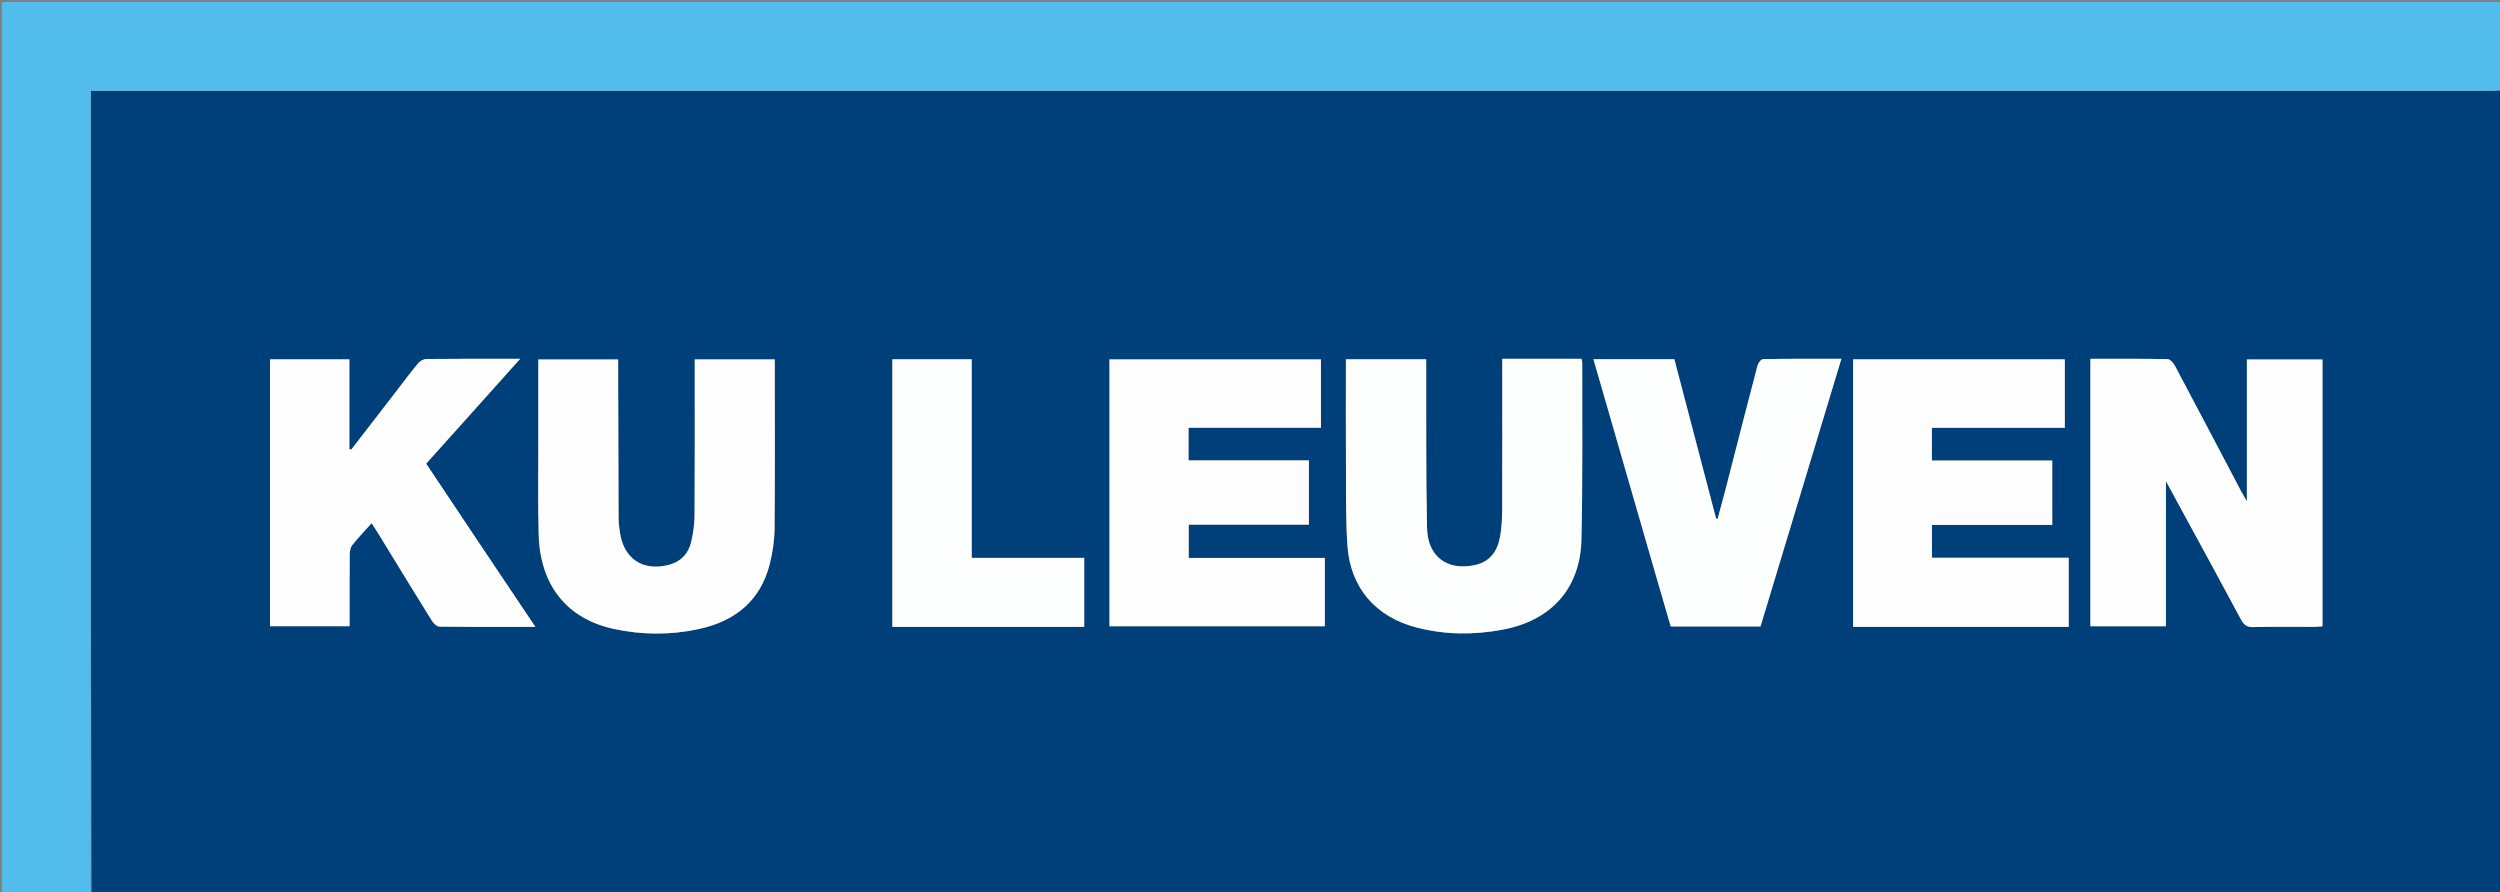
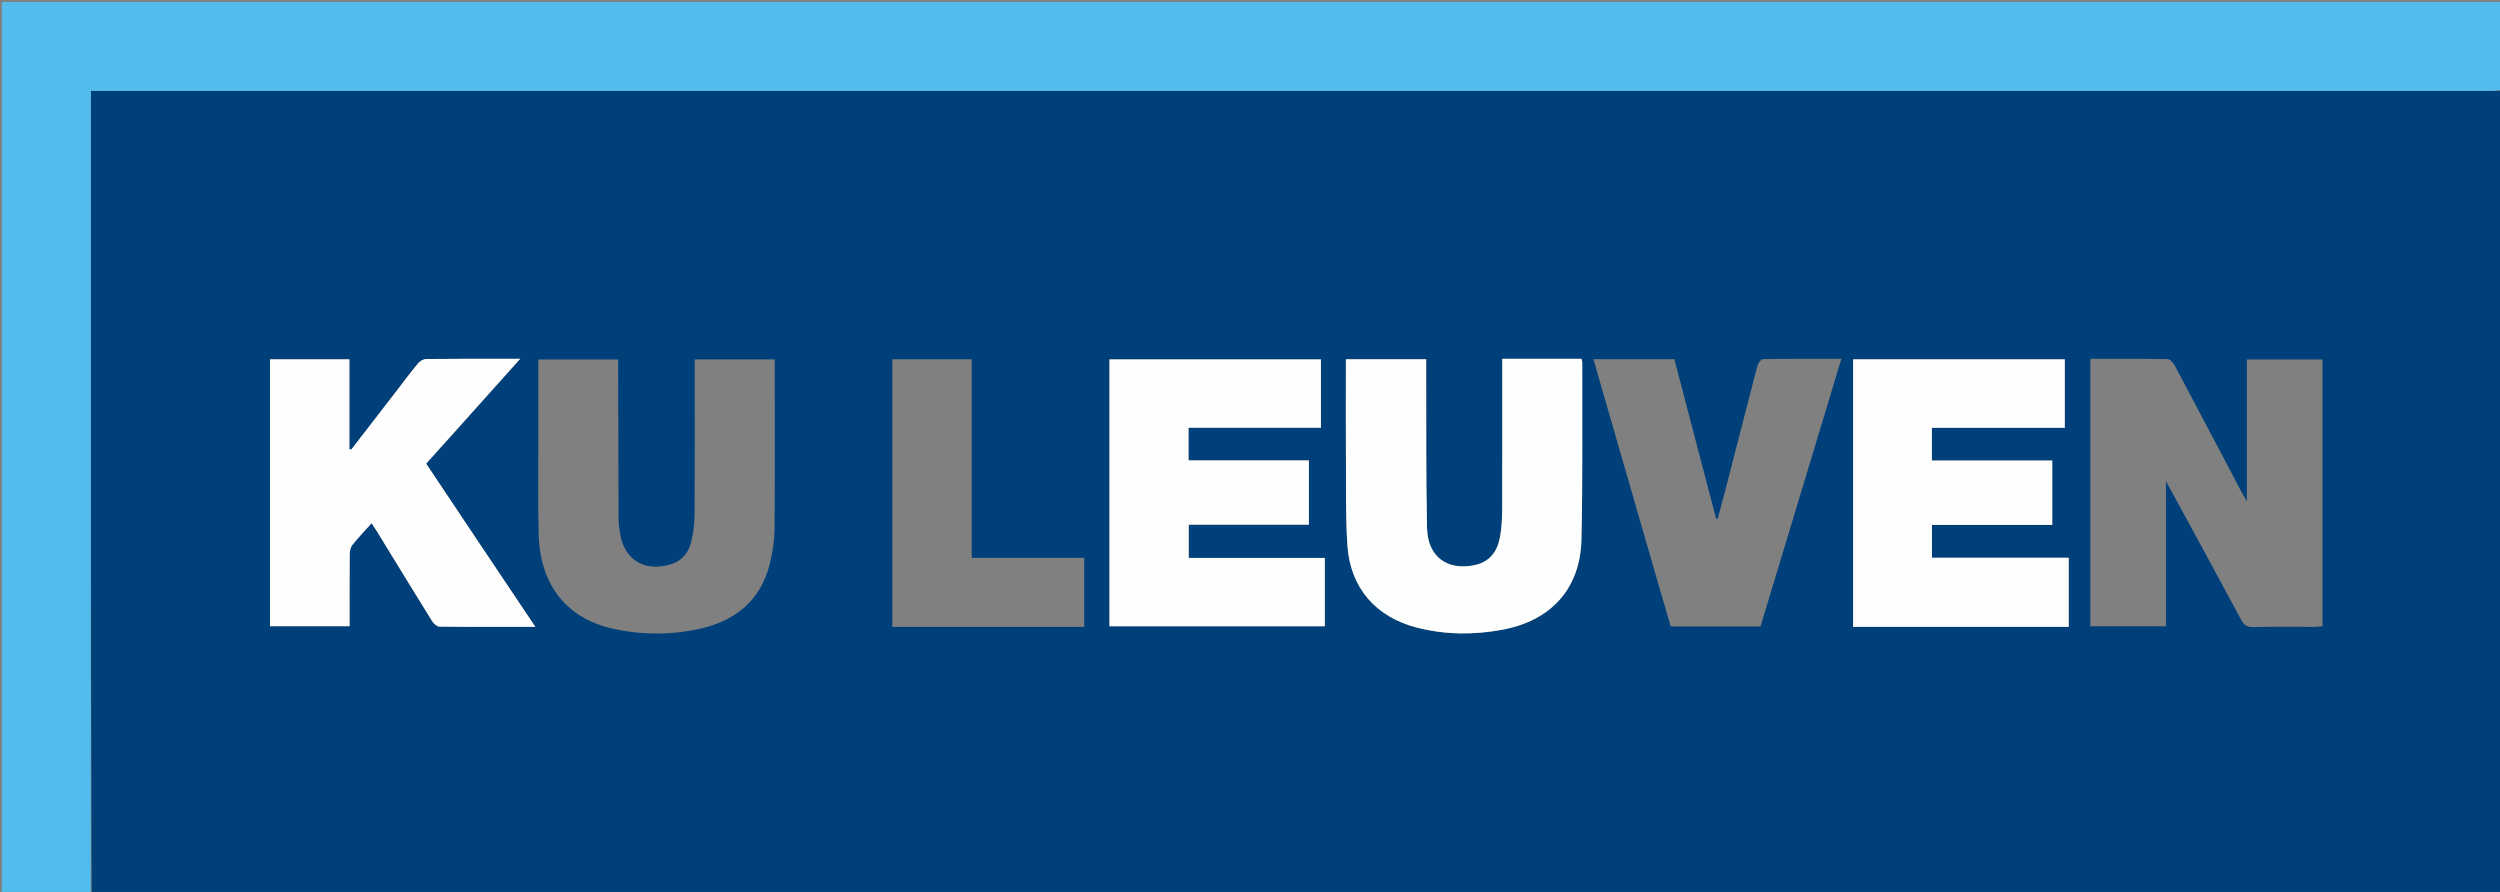
<svg xmlns="http://www.w3.org/2000/svg" id="Layer_1" x="0px" y="0px" width="100%" viewBox="0 0 1323 472" xml:space="preserve">
  <rect x="0" y="0" width="1323" height="472" fill="#808080" stroke="none" />
  <path fill="#00407A" opacity="1" stroke="none" d="M1324,48  C1324,189.632 1324,331.265 1324,473  C898.971,473 473.941,473 48.489,472.532  C48.066,330.954 48.066,189.843 48.066,48.088  C51.139,48.088 53.585,48.088 56.031,48.088  C476.188,48.088 896.346,48.088 1316.503,48.084  C1319.002,48.084 1321.501,48.029 1324,48 M1153.873,268.646  C1164.575,288.36 1175.328,308.047 1185.921,327.819  C1187.416,330.609 1188.939,331.936 1192.364,331.848  C1203.185,331.57 1214.017,331.757 1224.845,331.731  C1226.257,331.728 1227.668,331.529 1229.051,331.423  C1229.051,284.029 1229.051,237.139 1229.051,190.225  C1215.702,190.225 1202.653,190.225 1189.049,190.225  C1189.049,215.039 1189.049,239.511 1189.049,265.286  C1187.618,262.803 1186.848,261.565 1186.17,260.279  C1174.477,238.085 1162.826,215.869 1151.045,193.721  C1150.227,192.185 1148.486,190.078 1147.137,190.051  C1133.532,189.778 1119.919,189.885 1106.231,189.885  C1106.231,237.369 1106.231,284.385 1106.231,331.403  C1119.651,331.403 1132.714,331.403 1146.203,331.403  C1146.203,306.049 1146.203,281.037 1146.203,254.607  C1149.087,259.93 1151.28,263.978 1153.873,268.646 M1075.499,331.749  C1081.932,331.749 1088.365,331.749 1094.768,331.749  C1094.768,319.284 1094.768,307.512 1094.768,295.138  C1070.51,295.138 1046.479,295.138 1022.369,295.138  C1022.369,289.109 1022.369,283.686 1022.369,277.8  C1043.678,277.8 1064.75,277.8 1086.048,277.8  C1086.048,266.279 1086.048,255.225 1086.048,243.712  C1064.667,243.712 1043.588,243.712 1022.353,243.712  C1022.353,237.821 1022.353,232.392 1022.353,226.398  C1045.963,226.398 1069.354,226.398 1092.687,226.398  C1092.687,213.916 1092.687,202.002 1092.687,190.176  C1055.139,190.176 1017.907,190.176 980.667,190.176  C980.667,237.488 980.667,284.499 980.667,331.749  C1012.222,331.749 1043.361,331.749 1075.499,331.749 M651.5,295.253  C644.058,295.253 636.617,295.253 629.068,295.253  C629.068,289.168 629.068,283.619 629.068,277.637  C650.459,277.637 671.535,277.637 692.665,277.637  C692.665,266.144 692.665,255.094 692.665,243.649  C671.245,243.649 650.159,243.649 628.973,243.649  C628.973,237.801 628.973,232.355 628.973,226.371  C652.416,226.371 675.642,226.371 699.04,226.371  C699.04,213.962 699.04,202.094 699.04,190.209  C661.526,190.209 624.323,190.209 587.13,190.209  C587.13,237.445 587.13,284.348 587.13,331.414  C625.249,331.414 663.115,331.414 701.094,331.414  C701.094,319.313 701.094,307.547 701.094,295.253  C684.729,295.253 668.614,295.253 651.5,295.253 M244.614,224.12  C254.625,212.94 264.635,201.76 275.272,189.879  C257.91,189.879 241.753,189.815 225.598,189.985  C224.09,190.001 222.176,191.146 221.169,192.362  C217.03,197.359 213.172,202.59 209.204,207.729  C201.437,217.792 193.665,227.852 185.895,237.913  C185.561,237.804 185.227,237.695 184.894,237.586  C184.894,221.732 184.894,205.878 184.894,190.157  C170.547,190.157 156.777,190.157 142.892,190.157  C142.892,237.356 142.892,284.276 142.892,331.4  C157.017,331.4 170.899,331.4 185.002,331.4  C185.002,318.566 184.953,306.075 185.058,293.586  C185.073,291.878 185.377,289.799 186.37,288.543  C189.517,284.561 193.054,280.888 196.647,276.865  C197.885,278.772 198.908,280.275 199.858,281.823  C209.424,297.418 218.943,313.042 228.599,328.58  C229.43,329.917 231.142,331.59 232.463,331.606  C249.065,331.812 265.671,331.741 283.316,331.741  C273.329,316.842 263.82,302.679 254.334,288.5  C244.74,274.161 235.168,259.806 225.521,245.359  C231.909,238.244 238.018,231.439 244.614,224.12 M800.591,189.877  C798.827,189.877 797.062,189.877 794.998,189.877  C794.998,192.096 794.998,193.733 794.998,195.371  C794.998,220.186 795.055,245.002 794.948,269.817  C794.927,274.622 794.686,279.504 793.8,284.21  C792.386,291.719 788.54,297.355 780.36,299.067  C765.888,302.097 755.516,294.657 755.18,279.389  C754.563,251.427 754.841,223.445 754.748,195.471  C754.742,193.7 754.747,191.929 754.747,190.112  C740.314,190.112 726.545,190.112 712.253,190.112  C712.253,191.961 712.253,193.58 712.253,195.199  C712.253,211.355 712.169,227.51 712.278,243.665  C712.379,258.641 712.06,273.658 713.049,288.583  C714.54,311.089 728.064,326.567 749.883,332.144  C764.961,335.999 780.172,336.074 795.407,333.176  C820.909,328.325 836.27,311.439 836.885,285.642  C837.631,254.351 837.232,223.032 837.314,191.725  C837.315,191.265 837.113,190.805 836.898,189.877  C825.131,189.877 813.35,189.877 800.591,189.877 M284.88,234.5  C284.92,250.664 284.61,266.838 285.077,282.99  C285.853,309.8 300.033,327.462 324.831,332.827  C339.817,336.07 354.962,336.13 369.948,332.855  C389.015,328.687 402.475,317.945 407.368,298.409  C408.891,292.331 409.827,285.945 409.885,279.69  C410.149,251.528 410,223.363 410,195.199  C410,193.574 410,191.949 410,190.196  C395.686,190.196 381.801,190.196 367.653,190.196  C367.653,192.326 367.653,194.142 367.653,195.957  C367.653,221.455 367.742,246.953 367.573,272.449  C367.542,277.228 366.89,282.098 365.788,286.752  C364.36,292.781 360.56,297.116 354.35,298.82  C340.256,302.688 329.805,295.684 327.972,281.185  C327.7,279.041 327.355,276.884 327.346,274.732  C327.238,248.237 327.186,221.742 327.12,195.247  C327.116,193.502 327.12,191.757 327.12,190.219  C312.602,190.219 298.852,190.219 284.88,190.219  C284.88,204.87 284.88,219.185 284.88,234.5 M877.098,307.393  C879.465,315.483 881.833,323.574 884.163,331.535  C900.221,331.535 915.846,331.535 931.655,331.535  C945.9,284.396 960.102,237.4 974.461,189.882  C960.225,189.882 946.59,189.802 932.96,190.043  C931.932,190.061 930.392,192.219 930.022,193.627  C924.538,214.51 919.226,235.437 913.84,256.345  C912.273,262.428 910.603,268.485 908.98,274.554  C908.703,274.502 908.426,274.451 908.149,274.399  C900.791,246.304 893.433,218.208 886.063,190.071  C871.804,190.071 857.852,190.071 843.241,190.071  C854.54,229.148 865.737,267.872 877.098,307.393 M492.5,331.747  C519.591,331.747 546.682,331.747 573.766,331.747  C573.766,319.289 573.766,307.515 573.766,295.219  C553.971,295.219 534.402,295.219 514.224,295.219  C514.224,259.841 514.224,224.982 514.224,190.109  C499.844,190.109 486.083,190.109 472.233,190.109  C472.233,237.363 472.233,284.385 472.233,331.747  C478.89,331.747 485.195,331.747 492.5,331.747 z" />
  <path fill="#52BDEC" opacity="1" stroke="none" d="M1324,47.531  C1321.501,48.029 1319.002,48.084 1316.503,48.084  C896.346,48.088 476.188,48.088 56.031,48.088  C53.585,48.088 51.139,48.088 48.066,48.088  C48.066,189.843 48.066,330.954 48.033,472.532  C32.337,473 16.674,473 1.008,473  C1.005,315.707 1.005,158.413 1.005,1.06  C442,1.06 883,1.06 1324,1.067  C1324,16.403 1324,31.733 1324,47.531 z" />
-   <path fill="#FEFEFE" opacity="1" stroke="none" d="M1153.673,268.336  C1151.28,263.978 1149.087,259.93 1146.203,254.607  C1146.203,281.037 1146.203,306.049 1146.203,331.403  C1132.714,331.403 1119.651,331.403 1106.231,331.403  C1106.231,284.385 1106.231,237.369 1106.231,189.885  C1119.919,189.885 1133.532,189.778 1147.137,190.051  C1148.486,190.078 1150.227,192.185 1151.045,193.721  C1162.826,215.869 1174.477,238.085 1186.17,260.279  C1186.848,261.565 1187.618,262.803 1189.049,265.286  C1189.049,239.511 1189.049,215.039 1189.049,190.225  C1202.653,190.225 1215.702,190.225 1229.051,190.225  C1229.051,237.139 1229.051,284.029 1229.051,331.423  C1227.668,331.529 1226.257,331.728 1224.845,331.731  C1214.017,331.757 1203.185,331.57 1192.364,331.848  C1188.939,331.936 1187.416,330.609 1185.921,327.819  C1175.328,308.047 1164.575,288.36 1153.673,268.336 z" />
  <path fill="#FDFDFE" opacity="1" stroke="none" d="M1075,331.749  C1043.361,331.749 1012.222,331.749 980.667,331.749  C980.667,284.499 980.667,237.488 980.667,190.176  C1017.907,190.176 1055.139,190.176 1092.687,190.176  C1092.687,202.002 1092.687,213.916 1092.687,226.398  C1069.354,226.398 1045.963,226.398 1022.353,226.398  C1022.353,232.392 1022.353,237.821 1022.353,243.712  C1043.588,243.712 1064.667,243.712 1086.048,243.712  C1086.048,255.225 1086.048,266.279 1086.048,277.8  C1064.75,277.8 1043.678,277.8 1022.369,277.8  C1022.369,283.686 1022.369,289.109 1022.369,295.138  C1046.479,295.138 1070.51,295.138 1094.768,295.138  C1094.768,307.512 1094.768,319.284 1094.768,331.749  C1088.365,331.749 1081.932,331.749 1075,331.749 z" />
  <path fill="#FDFDFE" opacity="1" stroke="none" d="M652,295.253  C668.614,295.253 684.729,295.253 701.094,295.253  C701.094,307.547 701.094,319.313 701.094,331.414  C663.115,331.414 625.249,331.414 587.13,331.414  C587.13,284.348 587.13,237.445 587.13,190.209  C624.323,190.209 661.526,190.209 699.04,190.209  C699.04,202.094 699.04,213.962 699.04,226.371  C675.642,226.371 652.416,226.371 628.973,226.371  C628.973,232.355 628.973,237.801 628.973,243.649  C650.159,243.649 671.245,243.649 692.665,243.649  C692.665,255.094 692.665,266.144 692.665,277.637  C671.535,277.637 650.459,277.637 629.068,277.637  C629.068,283.619 629.068,289.168 629.068,295.253  C636.617,295.253 644.058,295.253 652,295.253 z" />
  <path fill="#FEFEFE" opacity="1" stroke="none" d="M244.371,224.377  C238.018,231.439 231.909,238.244 225.521,245.359  C235.168,259.806 244.74,274.161 254.334,288.5  C263.82,302.679 273.329,316.842 283.316,331.741  C265.671,331.741 249.065,331.812 232.463,331.606  C231.142,331.59 229.43,329.917 228.599,328.58  C218.943,313.042 209.424,297.418 199.858,281.823  C198.908,280.275 197.885,278.772 196.647,276.865  C193.054,280.888 189.517,284.561 186.37,288.543  C185.377,289.799 185.073,291.878 185.058,293.586  C184.953,306.075 185.002,318.566 185.002,331.4  C170.899,331.4 157.017,331.4 142.892,331.4  C142.892,284.276 142.892,237.356 142.892,190.157  C156.777,190.157 170.547,190.157 184.894,190.157  C184.894,205.878 184.894,221.732 184.894,237.586  C185.227,237.695 185.561,237.804 185.895,237.913  C193.665,227.852 201.437,217.792 209.204,207.729  C213.172,202.59 217.03,197.359 221.169,192.362  C222.176,191.146 224.09,190.001 225.598,189.985  C241.753,189.815 257.91,189.879 275.272,189.879  C264.635,201.76 254.625,212.94 244.371,224.377 z" />
  <path fill="#FDFEFE" opacity="1" stroke="none" d="M801.08,189.877  C813.35,189.877 825.131,189.877 836.898,189.877  C837.113,190.805 837.315,191.265 837.314,191.725  C837.232,223.032 837.631,254.351 836.885,285.642  C836.27,311.439 820.909,328.325 795.407,333.176  C780.172,336.074 764.961,335.999 749.883,332.144  C728.064,326.567 714.54,311.089 713.049,288.583  C712.06,273.658 712.379,258.641 712.278,243.665  C712.169,227.51 712.253,211.355 712.253,195.199  C712.253,193.58 712.253,191.961 712.253,190.112  C726.545,190.112 740.314,190.112 754.747,190.112  C754.747,191.929 754.742,193.7 754.748,195.471  C754.841,223.445 754.563,251.427 755.18,279.389  C755.516,294.657 765.888,302.097 780.36,299.067  C788.54,297.355 792.386,291.719 793.8,284.21  C794.686,279.504 794.927,274.622 794.948,269.817  C795.055,245.002 794.998,220.186 794.998,195.371  C794.998,193.733 794.998,192.096 794.998,189.877  C797.062,189.877 798.827,189.877 801.08,189.877 z" />
-   <path fill="#FEFEFF" opacity="1" stroke="none" d="M284.88,234  C284.88,219.185 284.88,204.87 284.88,190.219  C298.852,190.219 312.602,190.219 327.12,190.219  C327.12,191.757 327.116,193.502 327.12,195.247  C327.186,221.742 327.238,248.237 327.346,274.732  C327.355,276.884 327.7,279.041 327.972,281.185  C329.805,295.684 340.256,302.688 354.35,298.82  C360.56,297.116 364.36,292.781 365.788,286.752  C366.89,282.098 367.542,277.228 367.573,272.449  C367.742,246.953 367.653,221.455 367.653,195.957  C367.653,194.142 367.653,192.326 367.653,190.196  C381.801,190.196 395.686,190.196 410,190.196  C410,191.949 410,193.574 410,195.199  C410,223.363 410.149,251.528 409.885,279.69  C409.827,285.945 408.891,292.331 407.368,298.409  C402.475,317.945 389.015,328.687 369.948,332.855  C354.962,336.13 339.817,336.07 324.831,332.827  C300.033,327.462 285.853,309.8 285.077,282.99  C284.61,266.838 284.92,250.664 284.88,234 z" />
-   <path fill="#FDFEFE" opacity="1" stroke="none" d="M877.016,306.995  C865.737,267.872 854.54,229.148 843.241,190.071  C857.852,190.071 871.804,190.071 886.063,190.071  C893.433,218.208 900.791,246.304 908.149,274.399  C908.426,274.451 908.703,274.502 908.98,274.554  C910.603,268.485 912.273,262.428 913.84,256.345  C919.226,235.437 924.538,214.51 930.022,193.627  C930.392,192.219 931.932,190.061 932.96,190.043  C946.59,189.802 960.225,189.882 974.461,189.882  C960.102,237.4 945.9,284.396 931.655,331.535  C915.846,331.535 900.221,331.535 884.163,331.535  C881.833,323.574 879.465,315.483 877.016,306.995 z" />
-   <path fill="#FDFEFE" opacity="1" stroke="none" d="M492,331.747  C485.195,331.747 478.89,331.747 472.233,331.747  C472.233,284.385 472.233,237.363 472.233,190.109  C486.083,190.109 499.844,190.109 514.224,190.109  C514.224,224.982 514.224,259.841 514.224,295.219  C534.402,295.219 553.971,295.219 573.766,295.219  C573.766,307.515 573.766,319.289 573.766,331.747  C546.682,331.747 519.591,331.747 492,331.747 z" />
</svg>